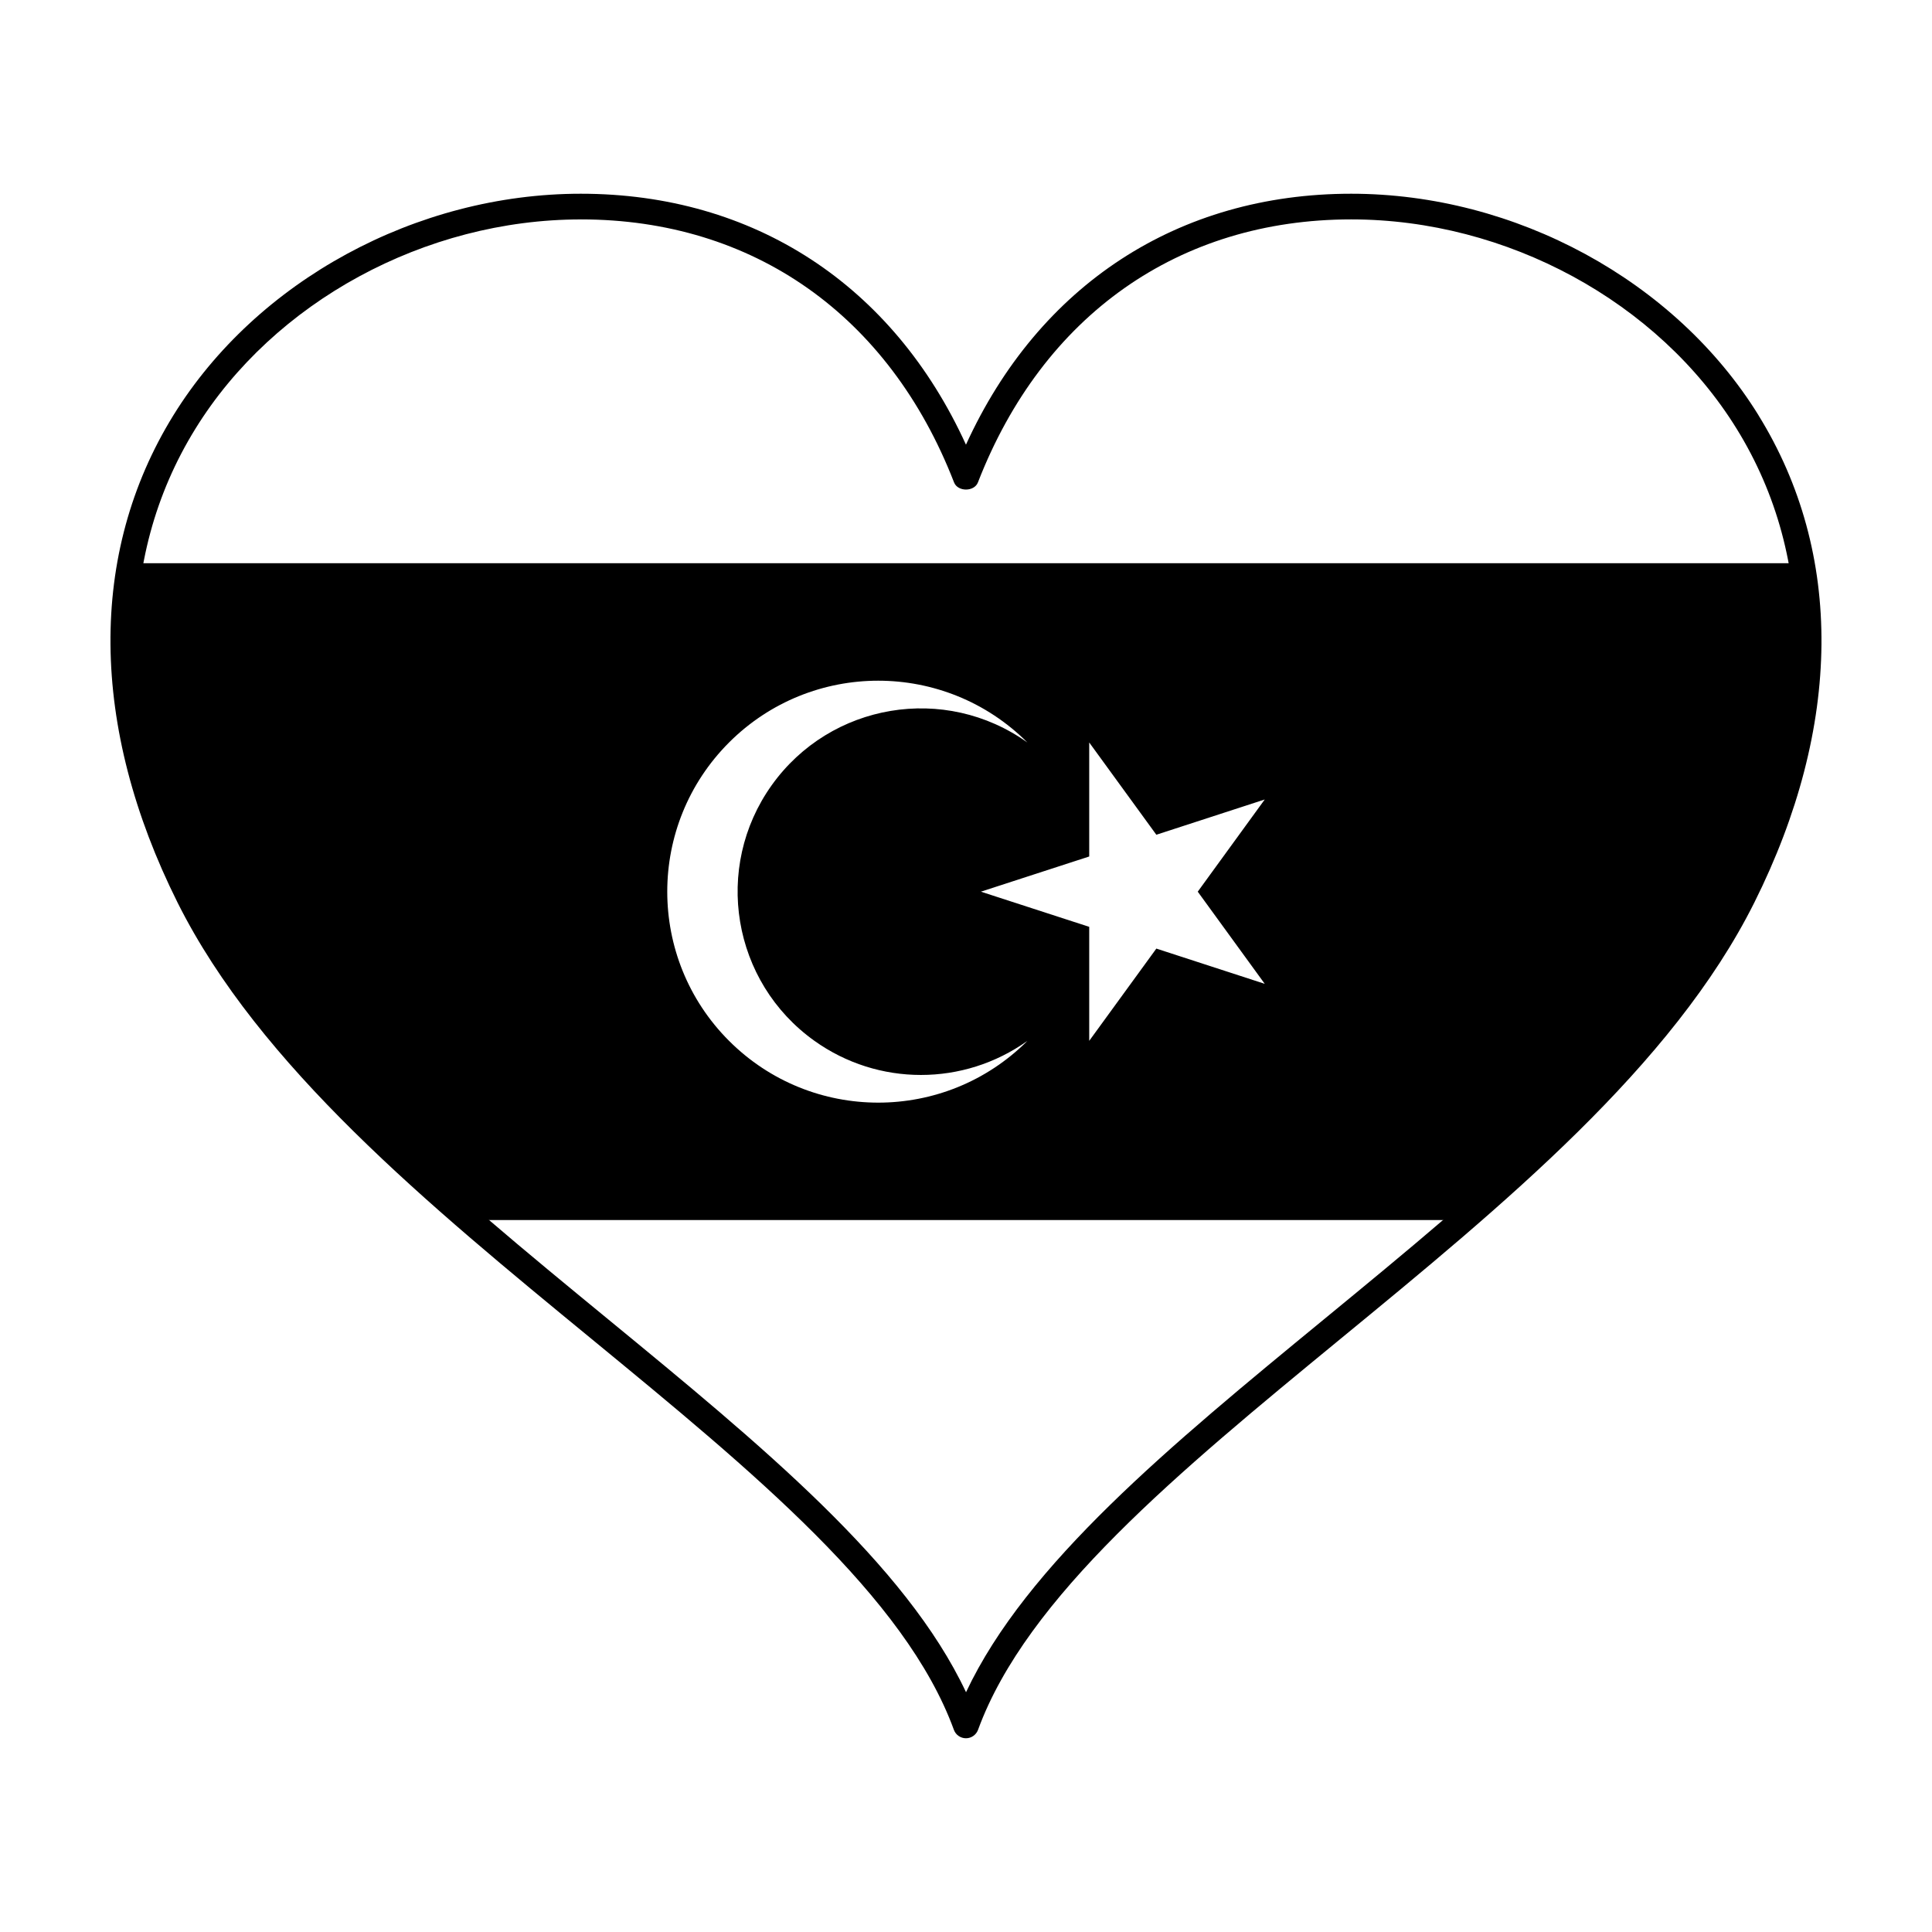
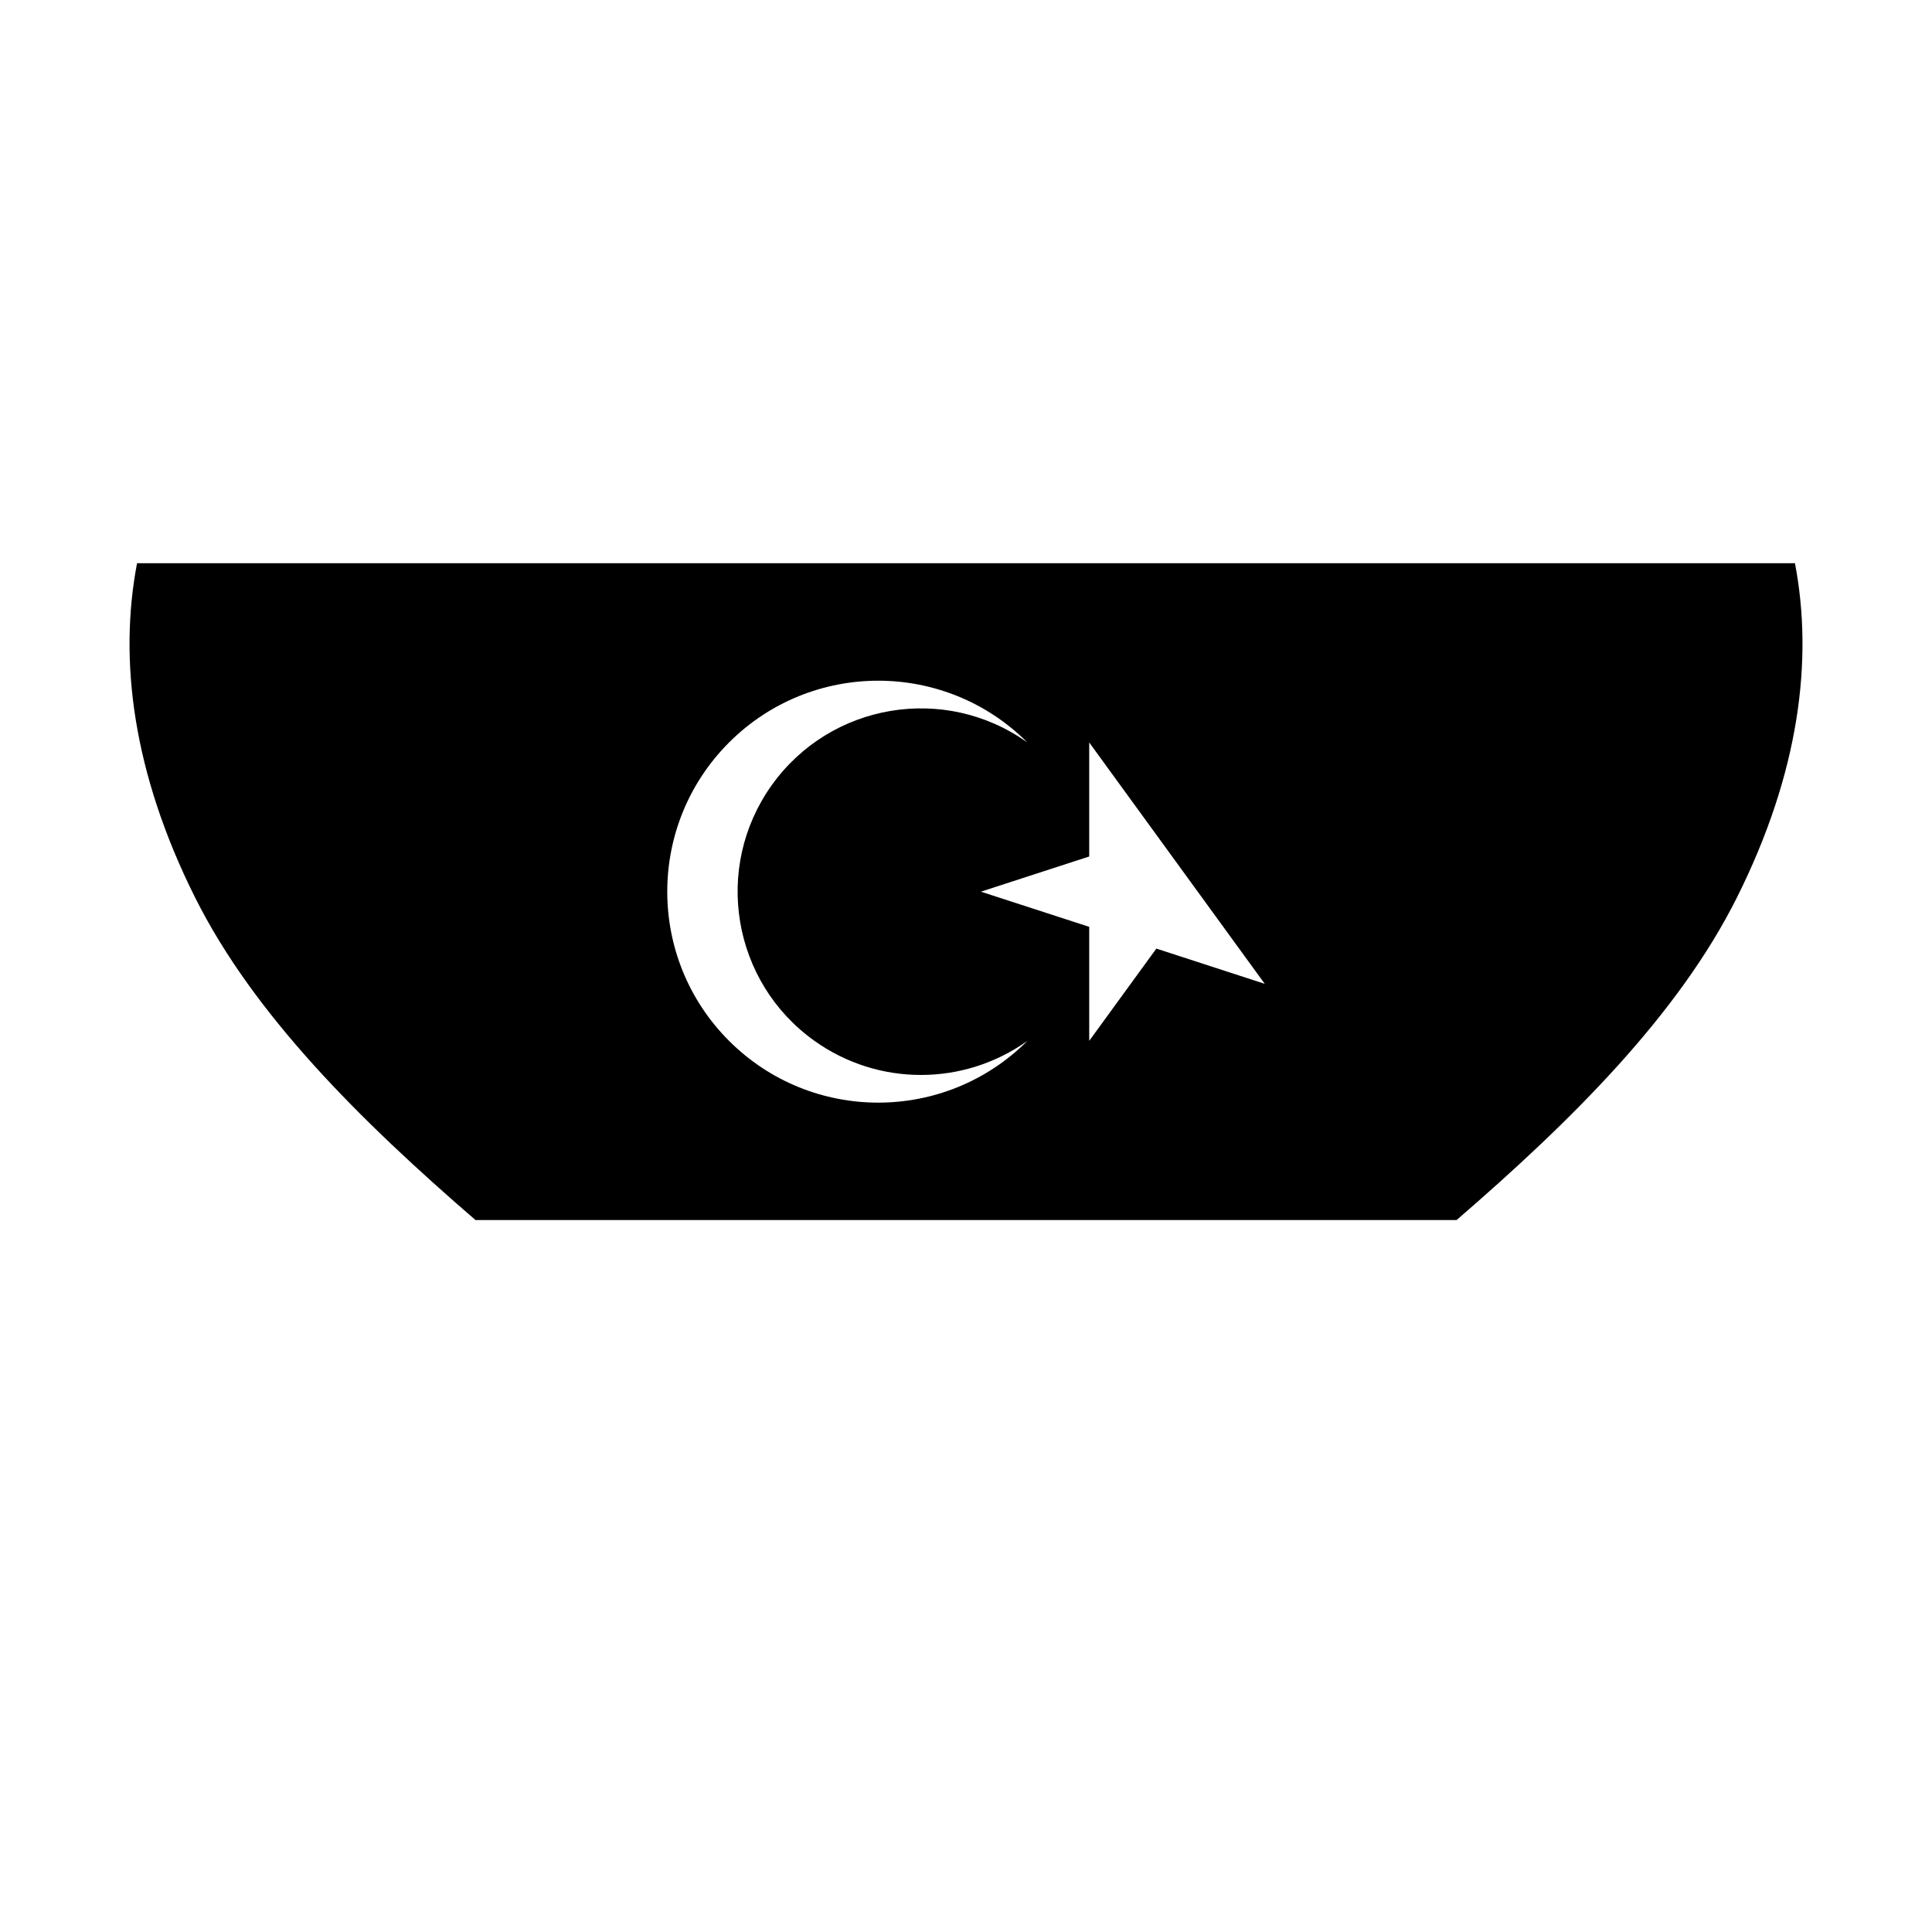
<svg xmlns="http://www.w3.org/2000/svg" fill="#000000" width="800px" height="800px" version="1.1" viewBox="144 144 512 512">
  <g>
-     <path d="m619.68 293.26h-439.36c-4.902 25.648-1.117 55.594 15.371 88.57 15.531 31.051 43.656 59.012 74.32 85.496h260c30.66-26.484 58.785-54.453 74.301-85.496 16.496-32.977 20.277-62.922 15.371-88.57zm-282.48 126.57c-21.828-21.828-21.824-57.227 0-79.059 21.844-21.836 57.238-21.836 79.074 0-21.844-15.594-52.176-10.508-67.766 11.324-15.574 21.84-10.504 52.164 11.332 67.742 16.879 12.051 39.543 12.051 56.438 0-21.848 21.832-57.242 21.832-79.078-0.008zm141.97-15.105-28.727-9.34-17.789 24.453v-30.215l-28.707-9.32 28.707-9.324v-30.215l17.789 24.453 28.727-9.344-17.754 24.43z" />
-     <path d="m610.03 254.06c-22.043-35.672-64.422-58.719-107.96-58.719-45.828 0-82.762 24.156-102.08 66.504-19.312-42.344-56.242-66.504-102.08-66.504-43.535 0-85.914 23.043-107.96 58.719-22.617 36.602-22.215 82.477 1.121 129.16 21.637 43.273 66.441 80.082 109.78 115.68 42.719 35.109 83.078 68.281 95.941 103.53 0.488 1.34 1.773 2.227 3.195 2.227h0.012c1.41 0 2.691-0.891 3.188-2.227 12.867-35.227 53.219-68.398 95.941-103.52 43.348-35.609 88.156-72.441 109.77-115.69 23.355-46.707 23.758-92.57 1.121-129.16zm-312.11-51.918c45.66 0 81.711 25.402 98.902 69.676 0.984 2.57 5.379 2.543 6.344 0.012 17.195-44.285 53.246-69.688 98.914-69.688 41.23 0 81.34 21.785 102.16 55.5 21.336 34.531 20.844 78.039-1.402 122.54-21.004 41.996-65.238 78.328-108.05 113.51-40.473 33.266-78.797 64.754-94.781 98.766-15.992-34.031-54.32-65.539-94.816-98.809-42.793-35.16-87.031-71.504-108.01-113.46-22.25-44.5-22.754-88.02-1.414-122.54 20.816-33.719 60.926-55.5 102.15-55.5z" />
+     <path d="m619.68 293.26h-439.36c-4.902 25.648-1.117 55.594 15.371 88.57 15.531 31.051 43.656 59.012 74.32 85.496h260c30.66-26.484 58.785-54.453 74.301-85.496 16.496-32.977 20.277-62.922 15.371-88.57zm-282.48 126.57c-21.828-21.828-21.824-57.227 0-79.059 21.844-21.836 57.238-21.836 79.074 0-21.844-15.594-52.176-10.508-67.766 11.324-15.574 21.84-10.504 52.164 11.332 67.742 16.879 12.051 39.543 12.051 56.438 0-21.848 21.832-57.242 21.832-79.078-0.008zm141.97-15.105-28.727-9.34-17.789 24.453v-30.215l-28.707-9.32 28.707-9.324v-30.215z" />
  </g>
</svg>